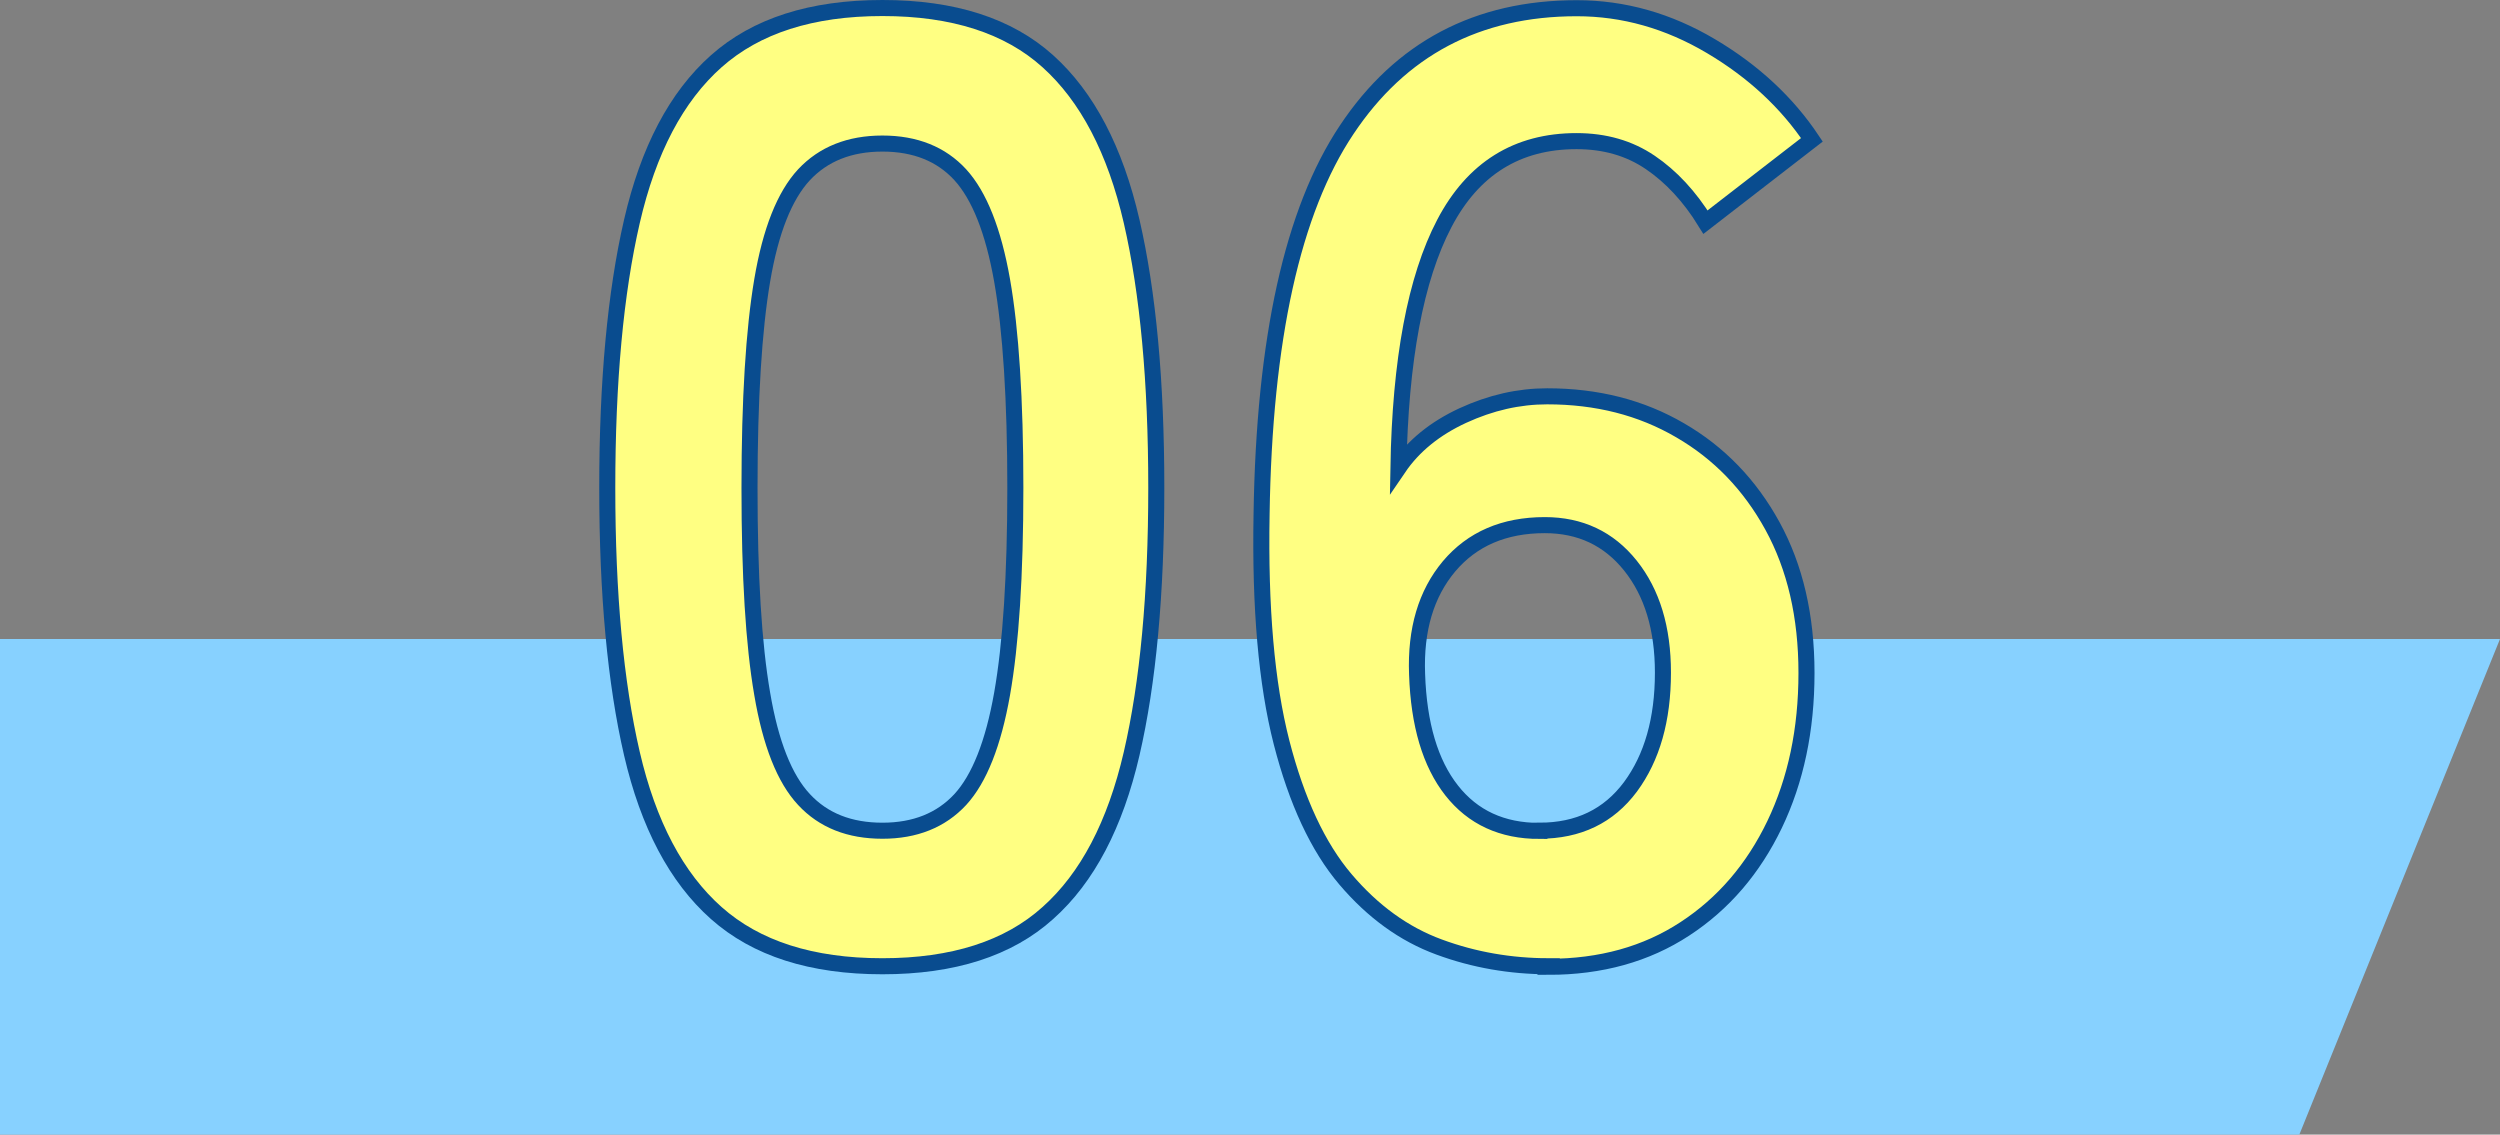
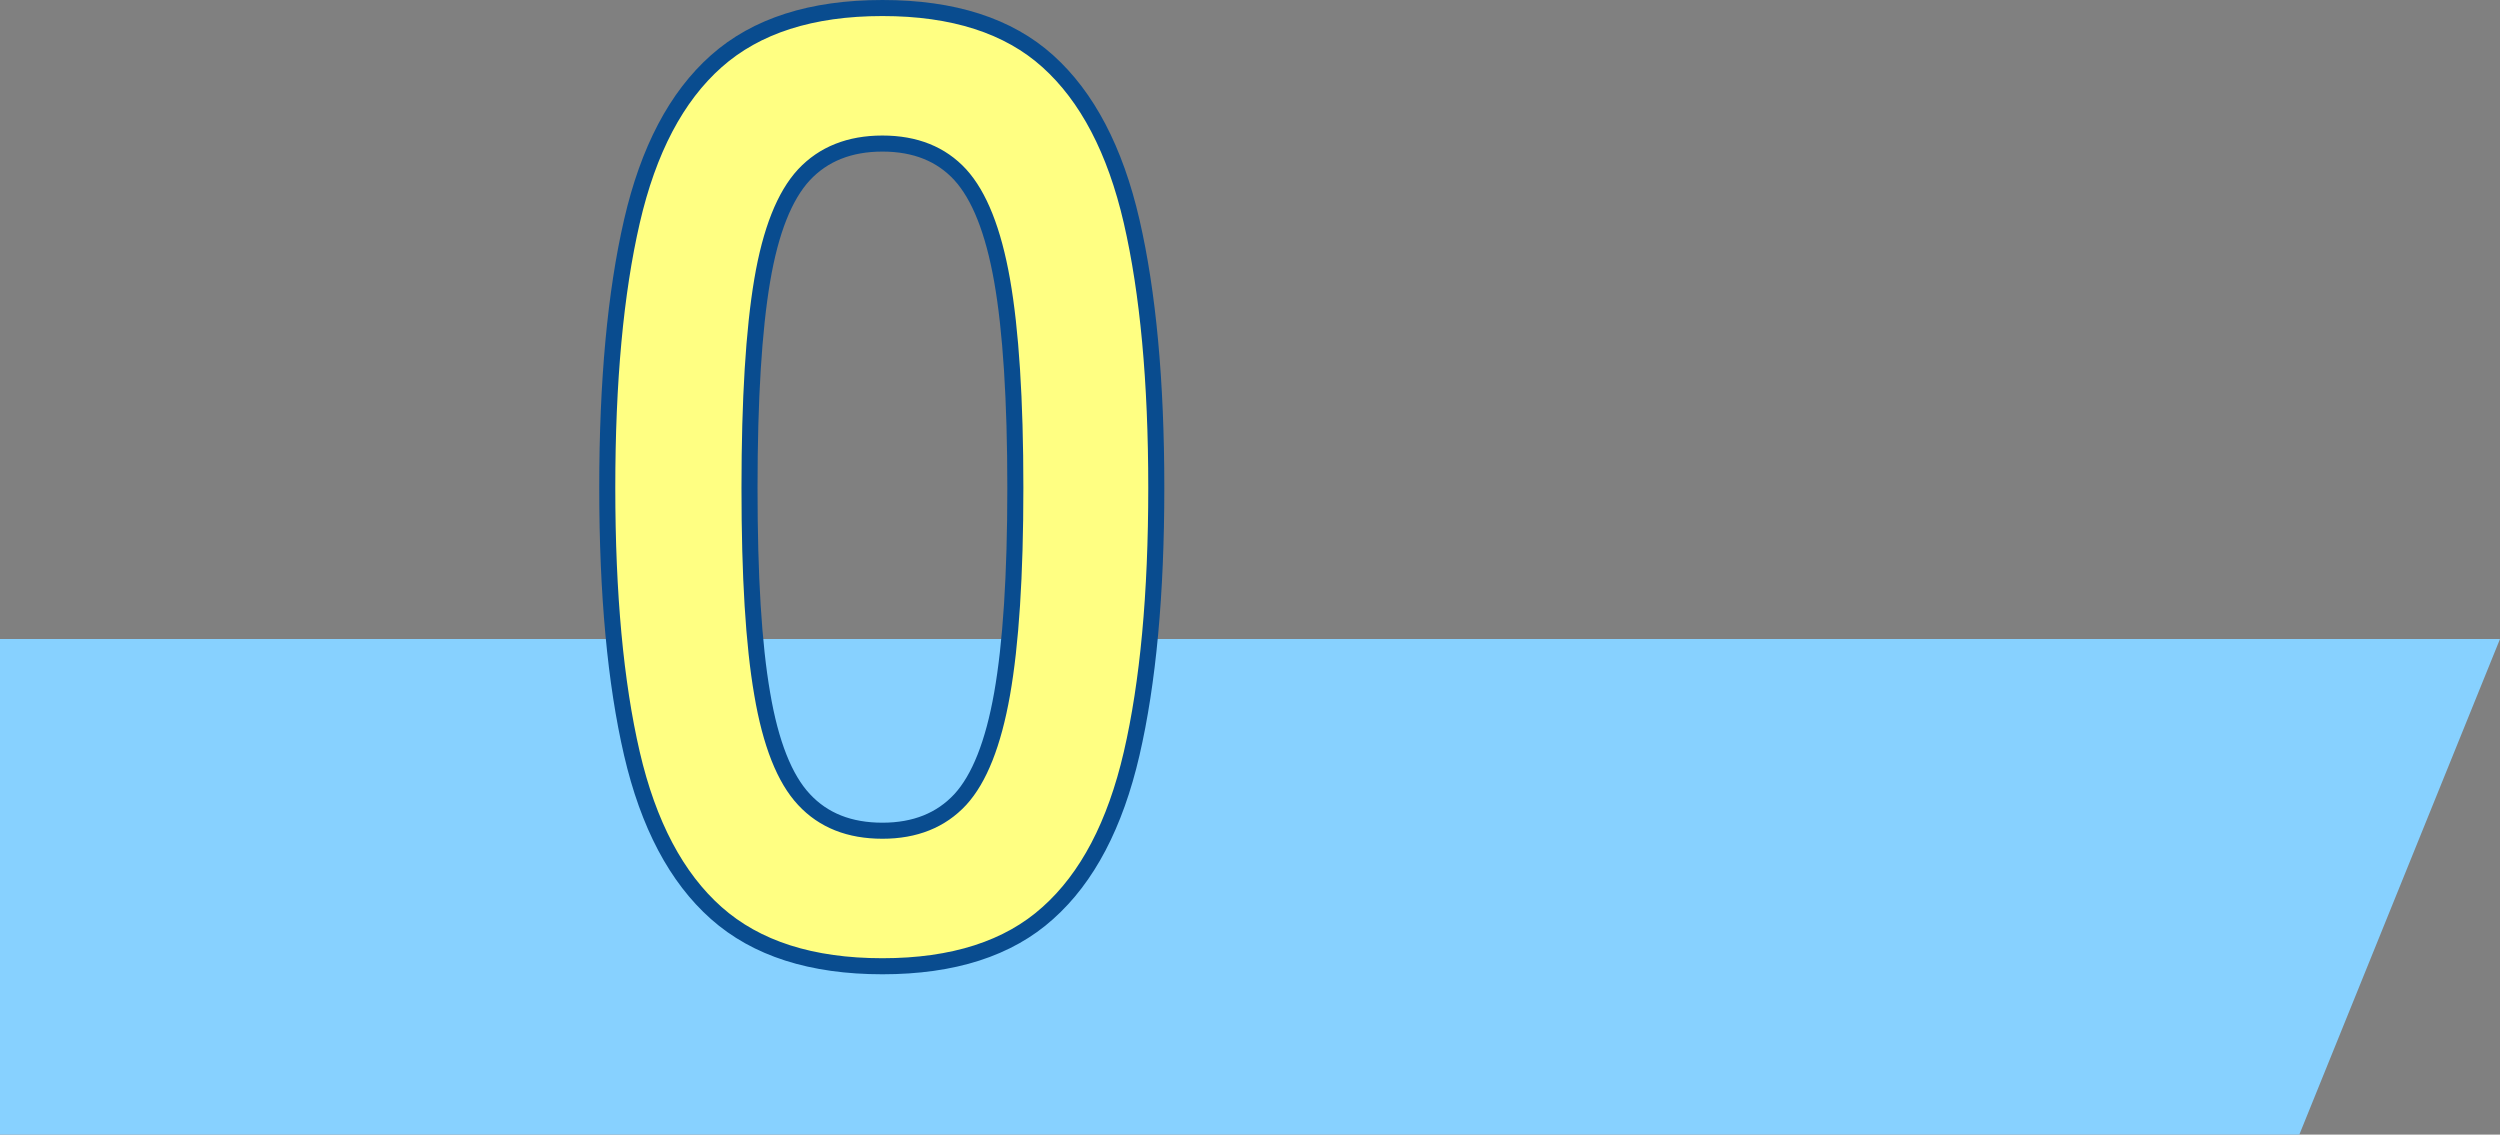
<svg xmlns="http://www.w3.org/2000/svg" id="_レイヤー_2" viewBox="0 0 133.92 60.78">
  <rect x="0" y="0" width="133.92" height="60.78" fill="#808080" stroke="none" />
  <defs>
    <style>.cls-1{fill:#87d1ff;}.cls-2{fill:#ffff82;stroke:#094c8f;stroke-miterlimit:10;stroke-width:.86px;}</style>
  </defs>
  <g id="_レイヤー_3">
    <polygon class="cls-1" points="0 34.23 133.92 34.23 123.17 60.78 0 60.78 0 34.23" />
    <path class="cls-2" d="m47.27,51.76c-3.8,0-6.76-.95-8.9-2.85-2.14-1.9-3.64-4.75-4.52-8.54-.88-3.8-1.32-8.54-1.32-14.24s.44-10.45,1.32-14.27c.88-3.82,2.38-6.68,4.52-8.58,2.14-1.9,5.1-2.85,8.9-2.85s6.75.95,8.86,2.85c2.11,1.9,3.61,4.76,4.49,8.58.88,3.82,1.32,8.58,1.32,14.27s-.44,10.44-1.32,14.24c-.88,3.8-2.37,6.65-4.49,8.54-2.11,1.9-5.07,2.85-8.86,2.85Zm0-7.26c1.75,0,3.14-.56,4.17-1.67,1.02-1.11,1.77-3,2.24-5.66.47-2.66.71-6.34.71-11.04s-.24-8.45-.71-11.11c-.47-2.66-1.22-4.54-2.24-5.66-1.02-1.11-2.41-1.67-4.17-1.67s-3.16.56-4.2,1.67c-1.04,1.12-1.79,3-2.24,5.66-.45,2.66-.68,6.36-.68,11.11s.22,8.38.68,11.04c.45,2.66,1.2,4.55,2.24,5.66,1.04,1.12,2.44,1.67,4.2,1.67Z" />
-     <path class="cls-2" d="m82.96,51.76c-2.04,0-4-.34-5.87-1.03-1.88-.69-3.55-1.9-5.02-3.63-1.47-1.73-2.61-4.18-3.42-7.33-.81-3.16-1.16-7.23-1.07-12.21.14-9.4,1.66-16.27,4.56-20.61,2.89-4.34,7-6.51,12.32-6.51,2.52,0,4.91.68,7.19,2.03,2.28,1.35,4.08,3.03,5.41,5.02l-5.7,4.41c-.85-1.38-1.84-2.44-2.96-3.2-1.12-.76-2.43-1.14-3.95-1.14-3.18,0-5.54,1.47-7.08,4.41-1.54,2.94-2.36,7.31-2.46,13.1.81-1.19,1.96-2.12,3.45-2.81,1.5-.69,3-1.03,4.52-1.03,2.66,0,5.03.6,7.12,1.82,2.09,1.21,3.74,2.92,4.95,5.13,1.21,2.21,1.82,4.83,1.82,7.87s-.57,5.74-1.71,8.12c-1.14,2.37-2.74,4.24-4.81,5.59-2.06,1.35-4.5,2.03-7.3,2.03Zm-.5-7.26c2.09,0,3.71-.78,4.88-2.35,1.16-1.57,1.74-3.61,1.74-6.12,0-2.37-.58-4.28-1.74-5.73-1.16-1.45-2.69-2.17-4.59-2.17-2.18,0-3.89.74-5.13,2.21-1.23,1.47-1.8,3.39-1.71,5.77.09,2.71.71,4.78,1.85,6.23,1.14,1.45,2.71,2.17,4.7,2.17Z" />
  </g>
</svg>